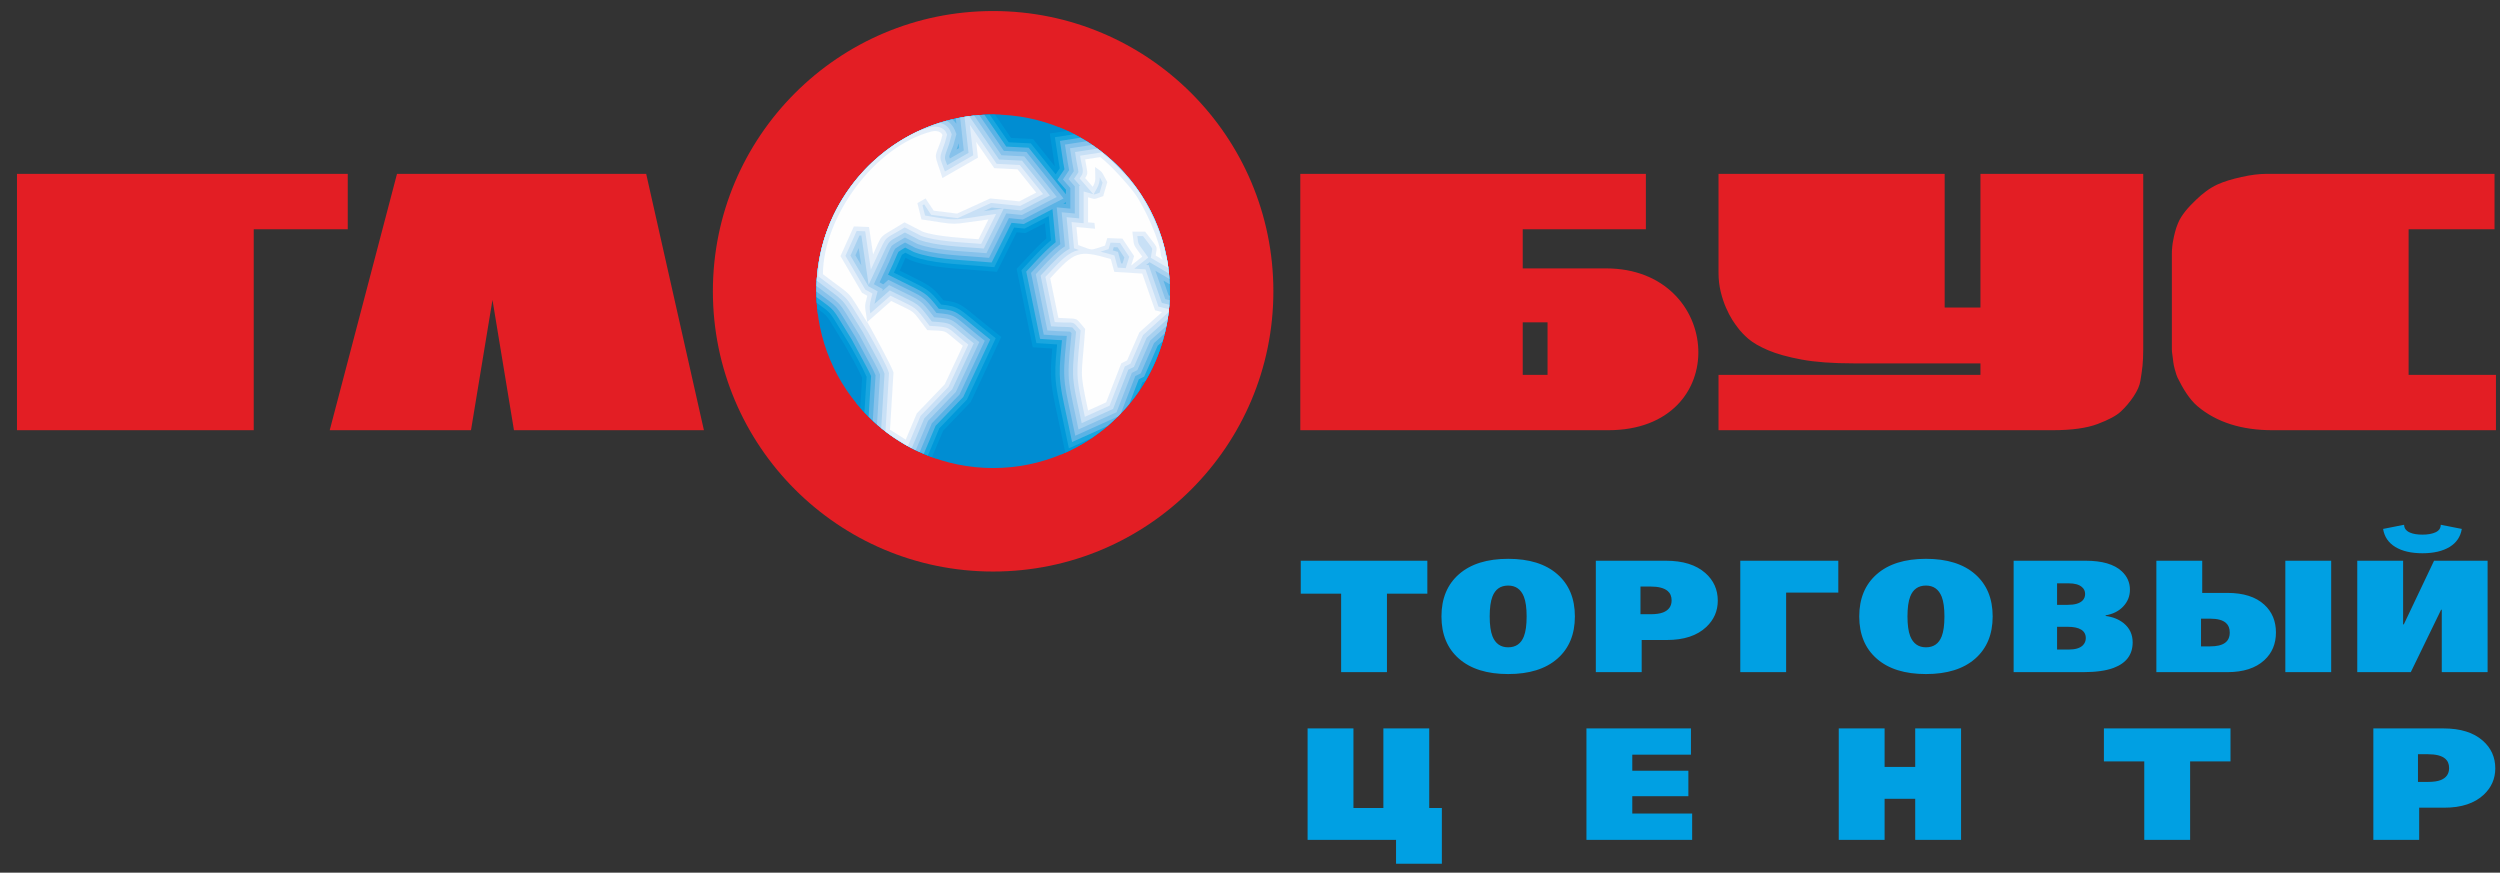
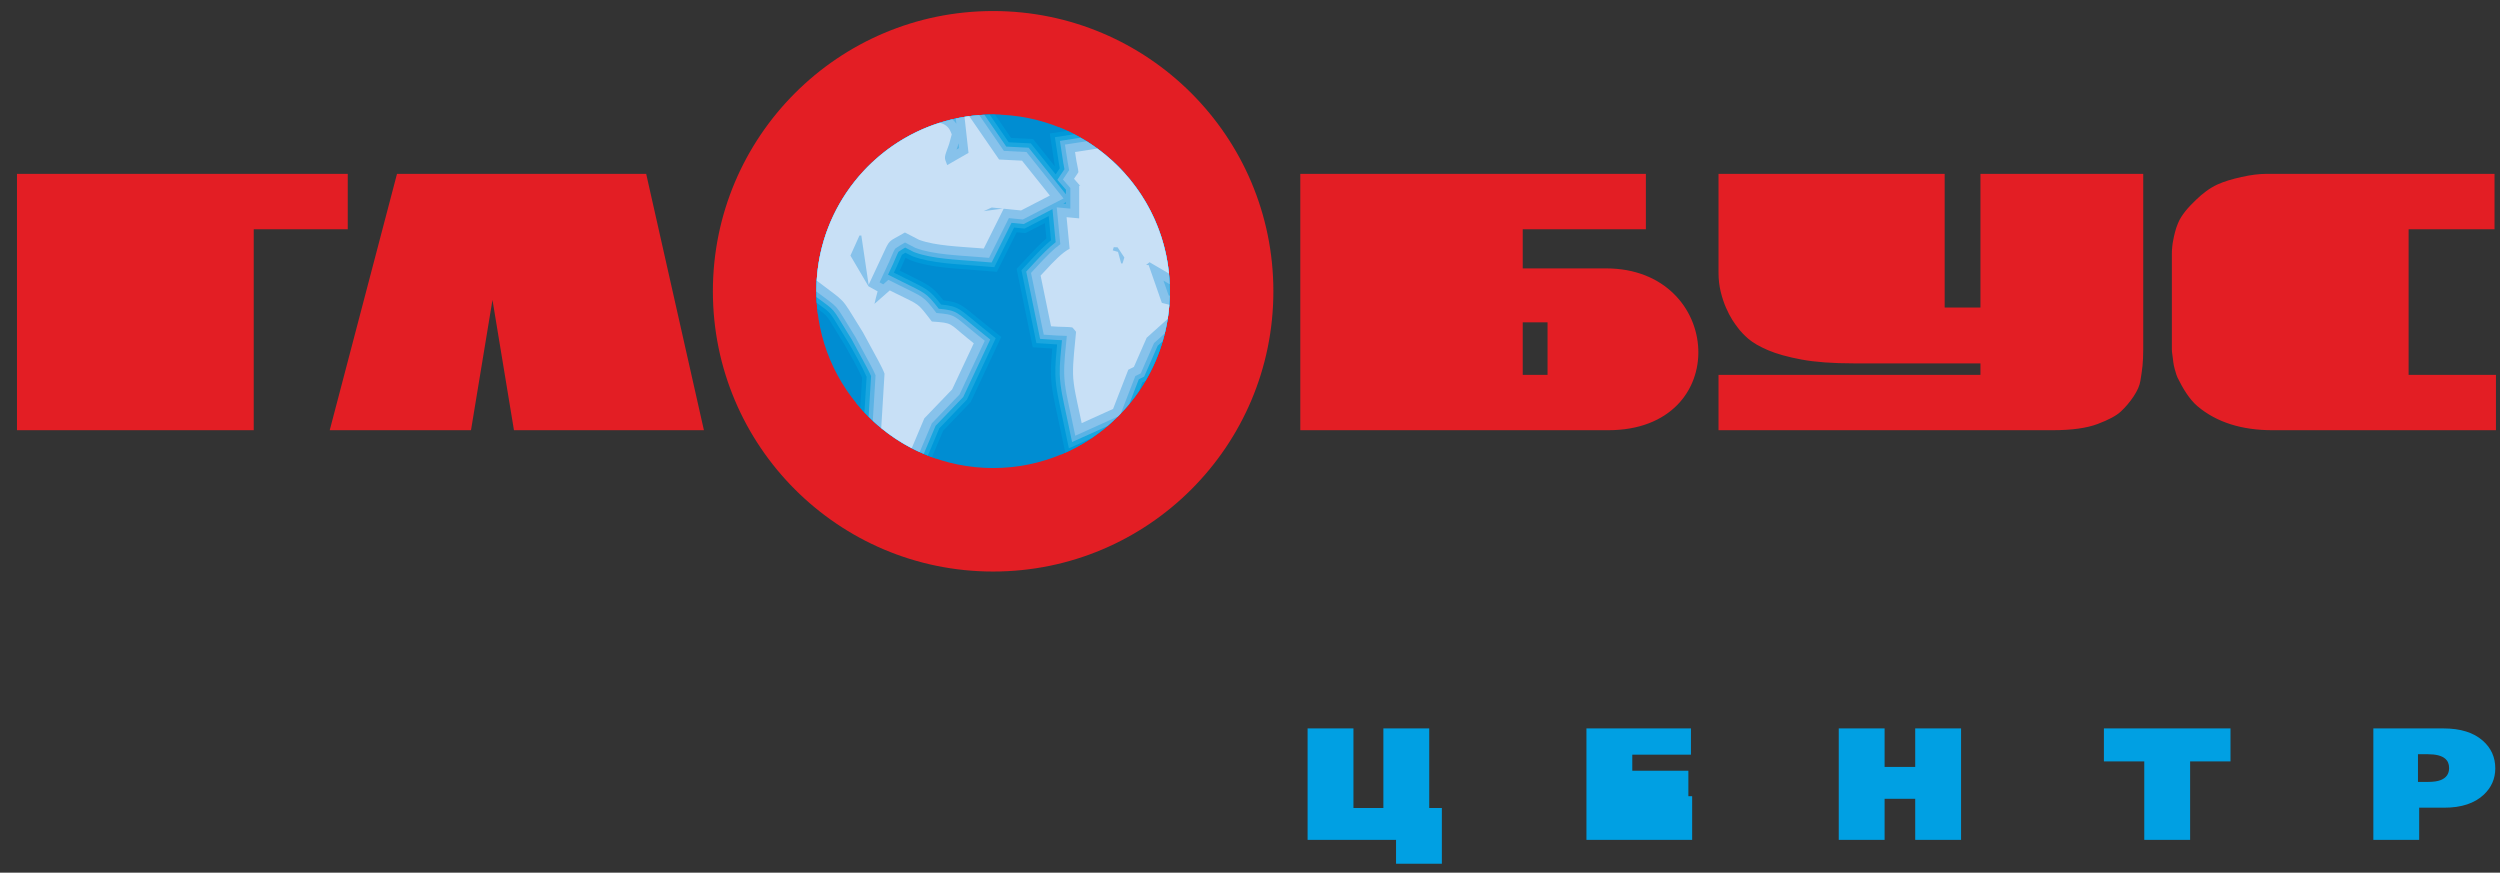
<svg xmlns="http://www.w3.org/2000/svg" width="106" height="37" viewBox="0 0 106 37" fill="none">
  <rect x="0" y="0" width="106" height="37" fill="#333333" stroke="none" />
  <path d="M96.094 7.372C95.784 7.372 95.433 7.416 95.042 7.504C94.65 7.592 94.31 7.69 94.029 7.818C93.689 7.973 93.394 8.202 93.119 8.466C92.774 8.795 92.495 9.113 92.35 9.457C92.239 9.72 92.188 9.963 92.148 10.165C92.107 10.368 92.087 10.564 92.087 10.752V14.82C92.087 14.928 92.112 15.048 92.127 15.184C92.139 15.292 92.154 15.448 92.208 15.65C92.262 15.852 92.308 15.971 92.329 16.014C92.443 16.241 92.559 16.46 92.694 16.662C92.829 16.864 92.983 17.063 93.18 17.229C93.994 17.913 95.062 18.241 96.357 18.241H105.828V15.893H102.125V9.72H105.768V7.372H96.094ZM72.865 11.562C72.865 11.845 72.895 12.112 72.956 12.361C73.016 12.611 73.091 12.837 73.179 13.039C73.266 13.241 73.357 13.417 73.452 13.566C73.546 13.714 73.631 13.825 73.695 13.91C73.793 14.041 73.934 14.196 74.129 14.365C74.325 14.533 74.605 14.695 74.97 14.851C75.334 15.006 75.806 15.137 76.386 15.245C76.966 15.353 77.702 15.407 78.592 15.407H83.971V15.893H72.865V18.241H87.027C87.837 18.241 88.474 18.153 88.94 17.977C89.405 17.802 89.733 17.627 89.921 17.451C90.124 17.263 90.306 17.046 90.468 16.803C90.629 16.561 90.721 16.344 90.751 16.156C90.788 15.926 90.822 15.714 90.842 15.518C90.862 15.323 90.873 15.083 90.873 14.8V7.372H83.971V13.039H82.454V7.372H72.865V11.562ZM64.564 13.666H65.616V15.893H64.564V13.666ZM64.564 9.72H69.785V7.372H55.133V18.241H68.186C73.507 18.241 73.086 11.38 68.097 11.38H64.564V9.72ZM42.108 0.468C48.67 0.468 53.991 5.789 53.991 12.351C53.991 18.913 48.67 24.233 42.108 24.233C35.547 24.233 30.226 18.913 30.226 12.351C30.226 5.789 35.547 0.468 42.108 0.468ZM42.108 4.334C46.535 4.334 50.125 7.924 50.125 12.351C50.125 16.777 46.535 20.367 42.108 20.367C37.681 20.367 34.092 16.777 34.092 12.351C34.092 7.924 37.681 4.334 42.108 4.334ZM27.398 7.372L29.846 18.241H21.792L20.881 12.716L19.97 18.241H13.98L16.833 7.372H27.398ZM0.72 18.241H10.758V9.72H14.745V7.372H0.72V18.241Z" fill="#E31E24" />
  <path fill-rule="evenodd" clip-rule="evenodd" d="M1.191 17.769H10.286V9.249H14.273V7.844H1.191V17.769Z" fill="#E31E24" />
  <path fill-rule="evenodd" clip-rule="evenodd" d="M42.108 4.857C46.246 4.857 49.602 8.212 49.602 12.351C49.602 16.489 46.246 19.845 42.108 19.845C37.97 19.845 34.614 16.489 34.614 12.351C34.614 8.212 37.97 4.857 42.108 4.857Z" fill="#008DD2" />
  <path fill-rule="evenodd" clip-rule="evenodd" d="M44.144 9.751L43.514 10.077L43.217 10.047L42.38 11.723L41.369 11.641C40.502 11.57 39.408 11.53 38.599 11.232L38.512 11.199L38.484 11.185C38.455 11.253 38.425 11.322 38.395 11.388L38.456 11.418C39.476 11.928 39.62 11.967 40.096 12.557C40.807 12.645 40.928 12.819 41.766 13.494L42.684 14.235L41.312 17.157L40.148 18.369L39.694 19.446C38.35 18.989 37.179 18.162 36.301 17.085L36.363 16.051C36.34 16 36.316 15.948 36.291 15.896L36.267 15.948L36.245 15.805C36.069 15.451 35.855 15.072 35.66 14.732L35.496 14.468C35.342 14.219 35.08 13.722 34.897 13.509C34.838 13.452 34.762 13.389 34.677 13.323C34.636 13.005 34.614 12.681 34.614 12.351C34.614 8.212 37.97 4.857 42.108 4.857C42.213 4.857 42.317 4.86 42.42 4.864L42.973 5.667L43.896 5.713L44.434 6.385L44.297 5.503L44.927 5.406C47.668 6.52 49.602 9.21 49.602 12.351C49.602 15.467 47.699 18.139 44.992 19.269L44.664 17.716C44.539 17.124 44.384 16.481 44.371 15.875C44.365 15.582 44.385 15.269 44.412 14.953L43.635 14.903L42.902 11.345L43.426 10.778C43.697 10.486 43.94 10.238 44.171 10.033L44.144 9.751Z" fill="#008DD2" />
  <path fill-rule="evenodd" clip-rule="evenodd" d="M44.304 9.457L43.477 9.884L43.107 9.847L42.269 11.525L41.384 11.453C40.54 11.385 39.45 11.346 38.664 11.055L38.588 11.027L38.398 10.929C38.395 10.931 38.392 10.932 38.39 10.934C38.328 11.068 38.27 11.213 38.21 11.342L38.148 11.474L38.373 11.586C39.401 12.101 39.503 12.112 39.998 12.734C40.733 12.815 40.81 12.964 41.648 13.641L42.452 14.288L41.156 17.049L39.988 18.264L39.516 19.384C38.334 18.947 37.292 18.221 36.476 17.292L36.554 16.014C36.361 15.584 36.074 15.077 35.824 14.639L35.656 14.369C35.029 13.358 35.158 13.452 34.65 13.084C34.627 12.842 34.614 12.598 34.614 12.351C34.614 8.212 37.97 4.857 42.108 4.857L42.188 4.858L42.871 5.85L43.802 5.896L44.727 7.053C44.722 7.022 44.717 6.991 44.712 6.959L44.511 5.66L45.25 5.547C47.819 6.735 49.602 9.335 49.602 12.351C49.602 15.399 47.781 18.022 45.168 19.193L44.848 17.677C44.726 17.099 44.571 16.463 44.559 15.871C44.552 15.527 44.581 15.152 44.616 14.778L43.789 14.725L43.105 11.402L43.564 10.906C43.861 10.586 44.121 10.321 44.367 10.109L44.304 9.457Z" fill="#0098D9" />
  <path fill-rule="evenodd" clip-rule="evenodd" d="M44.465 9.162L43.441 9.692L42.997 9.648L42.158 11.328L41.399 11.266C40.578 11.2 39.492 11.161 38.729 10.879L38.664 10.855L38.387 10.713C38.337 10.743 38.288 10.774 38.242 10.805C38.171 10.951 38.106 11.121 38.04 11.263L37.901 11.56L38.289 11.754C39.327 12.273 39.384 12.254 39.901 12.912C40.664 12.986 40.692 13.111 41.53 13.787L42.219 14.342L40.998 16.941L39.828 18.159L39.341 19.316C38.313 18.908 37.398 18.278 36.652 17.486L36.744 15.977C36.553 15.539 36.248 15.001 35.987 14.547L35.815 14.27C35.128 13.162 35.317 13.342 34.63 12.838C34.62 12.677 34.614 12.515 34.614 12.351C34.614 8.262 37.891 4.938 41.961 4.859L42.769 6.033L43.708 6.079L44.76 7.394L44.934 7.134C44.921 7.067 44.908 6.998 44.898 6.931L44.726 5.817L45.545 5.691C47.955 6.937 49.602 9.452 49.602 12.351C49.602 13.738 49.224 15.036 48.567 16.151L48.435 16.217L48.295 16.58C47.756 17.366 47.071 18.045 46.28 18.576L45.321 19.01L45.032 17.639C44.912 17.074 44.759 16.445 44.747 15.867C44.739 15.471 44.779 15.033 44.821 14.603C44.815 14.603 44.808 14.602 44.802 14.602L43.944 14.547L43.309 11.459L43.702 11.034C44.026 10.683 44.302 10.403 44.563 10.188L44.465 9.162Z" fill="#1AA6DF" />
  <path fill-rule="evenodd" clip-rule="evenodd" d="M44.625 8.868L43.404 9.5L42.887 9.448L42.046 11.13L41.414 11.079C40.617 11.015 39.534 10.976 38.794 10.703L38.74 10.683L38.379 10.497C38.276 10.558 38.176 10.618 38.095 10.677C38.016 10.829 37.939 11.033 37.87 11.183L37.653 11.646L38.205 11.922C39.252 12.445 39.26 12.393 39.803 13.091C40.598 13.159 40.574 13.257 41.413 13.933L41.986 14.395L40.841 16.833L39.669 18.054L39.167 19.245C38.289 18.869 37.497 18.332 36.829 17.669L36.934 15.945C36.817 15.68 36.639 15.37 36.513 15.133C36.38 14.883 36.245 14.633 36.108 14.385L35.975 14.171C35.239 12.985 35.471 13.232 34.619 12.596C34.616 12.515 34.614 12.433 34.614 12.351C34.614 8.337 37.772 5.059 41.738 4.866L42.667 6.216L43.614 6.263L45.195 8.238V8.043L44.832 7.624L45.133 7.174C45.116 7.083 45.097 6.992 45.083 6.902L44.94 5.974L45.818 5.839C48.078 7.13 49.602 9.562 49.602 12.351C49.602 13.086 49.495 13.797 49.298 14.469L49.087 14.658L48.513 15.968L48.286 16.082L47.88 17.13C47.599 17.468 47.289 17.781 46.954 18.066L45.457 18.742L45.215 17.6C45.099 17.049 44.946 16.427 44.934 15.863C44.925 15.415 44.98 14.907 45.027 14.424C44.955 14.421 44.882 14.419 44.814 14.415L44.1 14.368L43.512 11.515L43.84 11.161C44.194 10.778 44.484 10.483 44.76 10.269L44.625 8.868ZM45.085 8.63L45.195 8.64V8.573L45.085 8.63Z" fill="#5BB3E5" />
  <path fill-rule="evenodd" clip-rule="evenodd" d="M36.27 14.29L36.135 14.072C35.357 12.818 35.621 13.12 34.614 12.359V12.351C34.614 8.808 37.073 5.839 40.378 5.058C40.441 5.112 40.5 5.175 40.55 5.246L40.526 5.025C40.849 4.955 41.181 4.906 41.52 4.88L42.565 6.398L43.521 6.446L45.095 8.414L43.367 9.307L42.777 9.248L41.935 10.933L41.43 10.892C40.656 10.829 39.576 10.791 38.859 10.527L38.815 10.511L38.373 10.282C38.211 10.375 38.048 10.472 37.95 10.55C37.865 10.693 37.769 10.954 37.699 11.103L37.294 11.971L37.45 12.056L37.669 11.864L38.12 12.09C39.177 12.618 39.133 12.53 39.705 13.271C40.536 13.335 40.457 13.403 41.295 14.079L41.754 14.449L40.685 16.725L39.51 17.949L38.995 19.169C38.261 18.833 37.591 18.382 37.007 17.839L37.124 15.91C37.009 15.634 36.809 15.29 36.678 15.044C36.544 14.793 36.408 14.54 36.27 14.29ZM40.555 6.342L40.665 6.279L40.642 6.071L40.601 6.22L40.591 6.247C40.58 6.278 40.568 6.309 40.555 6.342ZM49.331 11.898L49.55 12.527L49.6 12.539C49.586 13.088 49.513 13.622 49.387 14.136L48.931 14.546L48.368 15.83L48.137 15.946L47.523 17.53C47.481 17.573 47.439 17.617 47.396 17.66L45.592 18.475L45.399 17.561C45.286 17.023 45.133 16.409 45.122 15.859C45.111 15.357 45.184 14.776 45.233 14.242C45.097 14.235 44.951 14.235 44.826 14.227L44.255 14.19L43.715 11.572L43.978 11.288C44.364 10.871 44.666 10.562 44.957 10.354L44.806 8.792L45.383 8.846V7.972L45.068 7.609L45.332 7.214C45.312 7.101 45.285 6.983 45.269 6.874L45.154 6.131L46.07 5.99C48.111 7.265 49.495 9.494 49.596 12.053L49.331 11.898Z" fill="#87C2EB" />
-   <path fill-rule="evenodd" clip-rule="evenodd" d="M36.432 14.195L36.294 13.973C35.481 12.661 35.768 13.004 34.618 12.127C34.717 8.769 37.025 5.966 40.138 5.12C40.285 5.204 40.407 5.331 40.48 5.507L40.553 5.685L40.422 6.163L40.414 6.184C40.371 6.305 40.281 6.5 40.247 6.627C40.252 6.655 40.26 6.687 40.27 6.722L40.865 6.38L40.71 4.988C40.906 4.951 41.105 4.921 41.306 4.9L42.463 6.582L43.427 6.63L44.806 8.352L43.33 9.115L42.667 9.049L41.824 10.736L41.445 10.705C40.695 10.644 39.617 10.607 38.924 10.351L38.891 10.339L38.37 10.07C38.141 10.202 37.859 10.369 37.806 10.425C37.745 10.501 37.578 10.92 37.529 11.024L37.051 12.05L37.431 12.261L37.409 12.343L37.698 12.089L38.037 12.258C39.102 12.79 39.002 12.664 39.608 13.452C40.478 13.513 40.34 13.55 41.177 14.225L41.522 14.503L40.528 16.618L39.35 17.844L38.826 19.088C38.231 18.798 37.68 18.431 37.185 18L37.315 15.877C37.205 15.597 36.977 15.206 36.844 14.957C36.709 14.702 36.572 14.447 36.432 14.195ZM36.519 11.25L36.409 10.515L36.269 10.826L36.519 11.25ZM48.986 11.479L49.407 12.684L49.593 12.731C49.574 13.102 49.528 13.466 49.458 13.82L48.775 14.433L48.223 15.693L47.989 15.811L47.342 17.478L45.728 18.208L45.583 17.523C45.473 16.998 45.321 16.391 45.31 15.855C45.299 15.32 45.383 14.691 45.432 14.129C45.413 14.105 45.394 14.083 45.375 14.062C45.211 14.046 44.99 14.05 44.838 14.04L44.41 14.012L43.919 11.628L44.115 11.416C44.538 10.959 44.848 10.641 45.154 10.445L45.015 9L45.571 9.053V7.902L45.304 7.594L45.53 7.255C45.512 7.124 45.473 6.969 45.454 6.845L45.368 6.288L46.307 6.144C48.16 7.4 49.42 9.463 49.584 11.828L48.986 11.479Z" fill="#A8D1F0" />
  <path fill-rule="evenodd" clip-rule="evenodd" d="M36.593 14.1L36.454 13.874C35.614 12.521 35.905 12.878 34.662 11.923L34.628 11.898C34.816 8.748 36.951 6.121 39.845 5.205C40.044 5.251 40.219 5.37 40.305 5.579L40.354 5.697L40.243 6.107L40.238 6.12C40.025 6.714 40.022 6.646 40.162 7L41.065 6.482L40.895 4.955C40.961 4.944 41.028 4.934 41.095 4.925L42.361 6.764L43.333 6.812L44.515 8.291L43.293 8.923L42.556 8.849L41.712 10.538L41.46 10.518C40.733 10.459 39.658 10.421 38.989 10.175L38.967 10.167L38.368 9.857C37.606 10.311 37.769 10.067 37.359 10.945L36.83 12.076L36.521 9.988L36.442 9.985L36.058 10.837L36.822 12.138L37.211 12.354L37.135 12.637C37.108 12.738 37.09 12.817 37.078 12.883L37.727 12.313L37.953 12.426C39.025 12.962 38.865 12.795 39.511 13.633C40.424 13.694 40.222 13.696 41.059 14.371L41.288 14.556L40.371 16.51L39.19 17.739L38.657 19.004C38.196 18.764 37.763 18.478 37.364 18.151L37.504 15.845C37.408 15.573 37.139 15.111 37.01 14.868C36.873 14.611 36.735 14.354 36.593 14.1ZM42.519 8.845L42.048 8.798L41.708 8.953C41.761 8.945 41.812 8.938 41.861 8.932L42.519 8.845ZM48.594 11.234L48.704 11.241L49.262 12.842L49.58 12.922C49.565 13.123 49.542 13.323 49.511 13.52L48.619 14.32L48.078 15.556L47.84 15.676L47.194 17.339L45.863 17.941L45.766 17.483C45.659 16.974 45.508 16.372 45.497 15.851C45.486 15.3 45.578 14.642 45.625 14.068C45.57 13.999 45.512 13.927 45.466 13.883C45.327 13.857 44.985 13.861 44.85 13.852L44.564 13.834L44.122 11.685L44.253 11.544C44.715 11.044 45.028 10.719 45.352 10.545L45.223 9.209L45.758 9.259V7.873L45.805 7.886L45.539 7.58L45.699 7.341C45.706 7.329 45.717 7.314 45.725 7.299C45.719 7.18 45.657 6.933 45.639 6.816L45.582 6.445L46.527 6.3C48.201 7.524 49.348 9.425 49.565 11.6L48.741 11.118L48.594 11.234ZM47.594 11.172L47.673 10.919L47.386 10.486L47.223 10.48L47.181 10.616C47.189 10.618 47.196 10.62 47.203 10.623L47.404 10.681L47.537 11.169L47.594 11.172Z" fill="#C8E0F6" />
-   <path fill-rule="evenodd" clip-rule="evenodd" d="M36.79 14.059L36.614 13.775C35.765 12.408 36.032 12.738 34.776 11.774L34.702 11.717L34.703 11.624C34.706 11.243 34.76 10.851 34.857 10.457C34.978 9.991 35.142 9.544 35.346 9.118L35.367 9.075L35.377 9.055C35.584 8.639 35.832 8.235 36.113 7.856C36.841 6.886 37.798 6.1 38.904 5.576C39.081 5.504 39.261 5.443 39.441 5.396C39.695 5.33 40.02 5.379 40.132 5.65L40.157 5.71L40.063 6.053C39.793 6.804 39.834 6.612 40.065 7.273L41.266 6.583L41.122 5.296L42.259 6.947L43.239 6.996L44.226 8.229L43.257 8.73L42.017 8.607L40.606 9.249L39.48 9.109L39.184 8.664L39.113 8.705L39.222 9.138C39.606 9.2 40.094 9.3 40.452 9.299C40.873 9.297 41.461 9.173 41.886 9.118L42.236 9.072L41.602 10.341L41.475 10.331C40.774 10.274 39.699 10.237 39.054 9.999L39.043 9.994L38.361 9.642C37.458 10.195 37.638 9.904 37.189 10.865L36.925 11.431L36.684 9.807L36.323 9.793L35.847 10.848L36.686 12.277L36.992 12.447L36.954 12.588C36.854 12.962 36.862 13.061 36.902 13.288L37.756 12.537L37.869 12.594C38.948 13.133 38.726 12.922 39.414 13.815C40.375 13.878 40.105 13.843 40.941 14.517L41.056 14.61L40.215 16.402L39.031 17.634L38.492 18.915L38.441 18.886L37.809 18.488C37.719 18.425 37.631 18.36 37.544 18.293L37.694 15.818C37.606 15.504 37.1 14.604 36.79 14.059ZM48.093 11.391L48.568 11.421L49.119 12.999L49.564 13.111L49.55 13.233L48.464 14.208L47.934 15.418L47.691 15.54L47.047 17.199L45.998 17.673L45.95 17.445C45.846 16.949 45.696 16.354 45.685 15.847C45.673 15.281 45.773 14.596 45.818 14.012C45.423 13.558 45.612 13.714 44.863 13.665L44.72 13.656L44.325 11.742L44.391 11.671C44.989 11.025 45.306 10.689 45.745 10.601C45.716 10.59 45.686 10.579 45.653 10.568L45.54 10.529L45.433 9.416L45.946 9.465V8.119L46.184 8.184C46.213 8.192 46.301 8.221 46.358 8.236L45.775 7.565L45.855 7.445C45.981 7.258 45.861 7.022 45.825 6.788L45.797 6.602L46.721 6.46L46.801 6.543C47.241 6.867 47.909 7.617 48.236 8.055C48.625 8.574 49.378 10.123 49.409 10.794L49.467 10.931C49.495 11.075 49.518 11.22 49.538 11.366L48.796 10.933L48.814 10.808C48.82 10.767 48.859 10.573 48.853 10.54C48.849 10.508 48.585 10.168 48.463 10.01H48.223C48.27 10.419 48.241 10.285 48.586 10.777L48.688 10.922L48.093 11.391ZM47.73 11.369L47.88 10.889L47.489 10.302L47.087 10.287L47.001 10.565L46.905 10.594C46.809 10.624 46.73 10.649 46.661 10.671C46.808 10.706 46.97 10.75 47.15 10.803L47.251 10.832L47.392 11.347L47.73 11.369ZM46.367 8.238C46.382 8.242 46.395 8.244 46.402 8.245C46.431 8.243 46.539 8.203 46.623 8.172L46.748 7.744C46.688 7.632 46.657 7.565 46.631 7.516C46.629 7.676 46.602 7.827 46.495 8.014L46.367 8.238Z" fill="#E3EEFA" />
-   <path fill-rule="evenodd" clip-rule="evenodd" d="M37.785 12.762C38.932 13.335 38.571 13.033 39.317 13.997C40.263 14.059 39.898 13.917 40.823 14.664L40.058 16.294L38.872 17.529L38.403 18.641L37.736 18.22L37.884 15.8C37.842 15.588 36.958 13.978 36.773 13.651L37.785 12.762ZM45.641 9.625L45.715 10.391C46.419 10.635 46.144 10.63 46.851 10.415L46.95 10.094L47.592 10.118L48.086 10.859L47.962 11.255L48.432 10.884C48.006 10.277 48.104 10.533 48.012 9.822H48.555C49.13 10.598 49.066 10.37 49 10.835L49.295 11.008L49.221 10.835C49.221 10.3 48.526 8.755 48.086 8.167C47.789 7.772 47.053 6.958 46.677 6.685L46.653 6.66L46.011 6.759C46.097 7.321 46.162 7.323 46.011 7.55L46.332 7.92C46.488 7.648 46.431 7.58 46.431 7.08C46.798 7.347 46.672 7.222 46.95 7.722L46.776 8.315C46.332 8.464 46.484 8.461 46.134 8.365V9.427L46.406 9.452L46.431 9.699L45.641 9.625ZM47.097 10.983L47.246 11.527L48.432 11.6L48.975 13.157L49.271 13.231L48.308 14.095L47.789 15.281L47.542 15.405L46.9 17.06L46.134 17.406C45.745 15.564 45.866 16.073 46.011 13.947C45.541 13.414 45.811 13.538 44.875 13.478L44.529 11.798C45.572 10.67 45.692 10.571 47.097 10.983ZM39.885 5.993C39.598 6.789 39.604 6.423 39.959 7.55L41.465 6.685L41.391 6.018L42.157 7.13L43.145 7.179L43.936 8.167L43.22 8.538L41.985 8.414L40.577 9.057L39.589 8.933L39.243 8.414L38.897 8.612L39.07 9.304C40.782 9.557 40.129 9.537 41.91 9.304L41.49 10.144C40.875 10.094 39.693 10.034 39.119 9.822L38.353 9.427C37.176 10.162 37.467 9.826 37.019 10.786L36.846 9.625L36.204 9.6L35.636 10.859L36.55 12.416L36.773 12.54C36.628 13.081 36.678 12.942 36.773 13.676C35.844 12.178 36.235 12.657 34.891 11.626C34.909 9.2 37.078 6.206 39.488 5.578C39.733 5.514 39.907 5.598 39.959 5.722L39.885 5.993Z" fill="#FEFEFE" />
-   <path d="M60.519 25.172H58.807V28.499H56.864V25.172H55.152V23.775H60.519V25.172ZM66.775 26.137C66.775 26.898 66.527 27.495 66.031 27.929C65.535 28.363 64.841 28.58 63.946 28.58C63.052 28.58 62.357 28.363 61.861 27.929C61.365 27.495 61.118 26.898 61.118 26.137C61.118 25.377 61.365 24.78 61.861 24.346C62.357 23.912 63.052 23.694 63.946 23.694C64.841 23.694 65.535 23.912 66.031 24.346C66.527 24.78 66.775 25.377 66.775 26.137ZM64.729 26.137C64.729 25.777 64.691 25.498 64.613 25.301C64.488 24.985 64.265 24.828 63.946 24.828C63.622 24.828 63.4 24.983 63.279 25.294C63.202 25.492 63.163 25.773 63.163 26.137C63.163 26.497 63.202 26.776 63.279 26.974C63.404 27.289 63.627 27.446 63.946 27.446C64.27 27.446 64.493 27.291 64.613 26.981C64.691 26.783 64.729 26.502 64.729 26.137ZM72.834 25.469C72.834 25.905 72.672 26.277 72.348 26.583C71.957 26.952 71.398 27.136 70.673 27.136H69.607V28.499H67.663V23.775H70.637C71.357 23.775 71.913 23.949 72.305 24.295C72.658 24.606 72.834 24.997 72.834 25.469ZM70.876 25.456C70.876 25.285 70.82 25.152 70.709 25.058C70.559 24.931 70.315 24.869 69.977 24.869H69.556V26.043H69.984C70.207 26.043 70.383 26.018 70.513 25.968C70.755 25.874 70.876 25.703 70.876 25.456ZM77.944 25.125H75.732V28.499H73.788V23.775H77.944V25.125ZM84.489 26.137C84.489 26.898 84.241 27.495 83.746 27.929C83.25 28.363 82.555 28.58 81.661 28.58C80.766 28.58 80.071 28.363 79.576 27.929C79.08 27.495 78.832 26.898 78.832 26.137C78.832 25.377 79.08 24.78 79.576 24.346C80.071 23.912 80.766 23.694 81.661 23.694C82.555 23.694 83.25 23.912 83.746 24.346C84.241 24.78 84.489 25.377 84.489 26.137ZM82.444 26.137C82.444 25.777 82.405 25.498 82.328 25.301C82.202 24.985 81.98 24.828 81.661 24.828C81.337 24.828 81.114 24.983 80.993 25.294C80.916 25.492 80.877 25.773 80.877 26.137C80.877 26.497 80.916 26.776 80.993 26.974C81.119 27.289 81.342 27.446 81.661 27.446C81.985 27.446 82.207 27.291 82.328 26.981C82.405 26.783 82.444 26.502 82.444 26.137ZM90.425 27.237C90.425 27.754 90.157 28.115 89.621 28.317C89.296 28.439 88.866 28.499 88.329 28.499H85.378V23.775H88.431C89.132 23.775 89.642 23.924 89.961 24.221C90.194 24.437 90.309 24.698 90.309 25.004C90.309 25.273 90.216 25.509 90.03 25.709C89.844 25.909 89.594 26.036 89.28 26.09V26.117C89.584 26.157 89.838 26.259 90.041 26.421C90.297 26.628 90.425 26.9 90.425 27.237ZM88.409 25.186C88.409 25.064 88.363 24.965 88.272 24.889C88.151 24.785 87.967 24.734 87.72 24.734H87.22V25.645H87.677C87.967 25.645 88.173 25.586 88.293 25.469C88.371 25.393 88.409 25.298 88.409 25.186ZM88.438 27.055C88.438 26.898 88.373 26.778 88.243 26.697C88.112 26.616 87.921 26.576 87.669 26.576H87.22V27.541H87.713C87.989 27.541 88.187 27.482 88.308 27.366C88.395 27.28 88.438 27.177 88.438 27.055ZM98.842 28.499H96.898V23.775H98.842V28.499ZM96.5 26.819C96.5 27.3 96.335 27.692 96.006 27.993C95.639 28.33 95.117 28.499 94.44 28.499H91.43V23.775H93.374V25.139H94.44C95.121 25.139 95.644 25.305 96.006 25.638C96.335 25.939 96.5 26.333 96.5 26.819ZM94.541 26.819C94.541 26.643 94.488 26.508 94.382 26.414C94.246 26.293 94.027 26.232 93.722 26.232H93.323V27.406H93.715C93.99 27.406 94.197 27.358 94.335 27.261C94.473 27.164 94.541 27.017 94.541 26.819ZM104.38 22.426C104.326 22.759 104.154 23.014 103.861 23.192C103.568 23.369 103.185 23.458 102.712 23.458C102.238 23.458 101.854 23.369 101.562 23.192C101.269 23.014 101.097 22.759 101.043 22.426L101.935 22.25C101.935 22.399 102.018 22.509 102.182 22.581C102.317 22.64 102.494 22.669 102.712 22.669C102.939 22.669 103.125 22.635 103.27 22.568C103.415 22.5 103.488 22.394 103.488 22.25L104.38 22.426ZM105.474 28.499H103.531V25.854H103.502L102.218 28.499H99.948V23.775H101.892V26.475H101.921L103.204 23.775H105.474V28.499Z" fill="#00A0E3" />
-   <path d="M61.135 36.621H59.192V35.609H55.442V30.885H57.386V34.259H58.655V30.885H60.599V34.259H61.135V36.621ZM71.747 35.609H67.265V30.885H71.696V31.999H69.209V32.68H71.587V33.76H69.209V34.495H71.747V35.609ZM83.149 35.609H81.205V33.868H79.907V35.609H77.963V30.885H79.907V32.518H81.205V30.885H83.149V35.609ZM94.573 32.282H92.861V35.609H90.917V32.282H89.206V30.885H94.573V32.282ZM105.8 32.579C105.8 33.015 105.638 33.387 105.314 33.693C104.923 34.061 104.365 34.246 103.639 34.246H102.573V35.609H100.63V30.885H103.603C104.323 30.885 104.879 31.058 105.271 31.405C105.624 31.715 105.8 32.107 105.8 32.579ZM103.842 32.566C103.842 32.395 103.787 32.262 103.676 32.167C103.526 32.041 103.281 31.979 102.943 31.979H102.522V33.153H102.95C103.173 33.153 103.349 33.128 103.48 33.078C103.721 32.984 103.842 32.813 103.842 32.566Z" fill="#00A0E3" />
+   <path d="M61.135 36.621H59.192V35.609H55.442V30.885H57.386V34.259H58.655V30.885H60.599V34.259H61.135V36.621ZM71.747 35.609H67.265V30.885H71.696V31.999H69.209V32.68H71.587V33.76H69.209H71.747V35.609ZM83.149 35.609H81.205V33.868H79.907V35.609H77.963V30.885H79.907V32.518H81.205V30.885H83.149V35.609ZM94.573 32.282H92.861V35.609H90.917V32.282H89.206V30.885H94.573V32.282ZM105.8 32.579C105.8 33.015 105.638 33.387 105.314 33.693C104.923 34.061 104.365 34.246 103.639 34.246H102.573V35.609H100.63V30.885H103.603C104.323 30.885 104.879 31.058 105.271 31.405C105.624 31.715 105.8 32.107 105.8 32.579ZM103.842 32.566C103.842 32.395 103.787 32.262 103.676 32.167C103.526 32.041 103.281 31.979 102.943 31.979H102.522V33.153H102.95C103.173 33.153 103.349 33.128 103.48 33.078C103.721 32.984 103.842 32.813 103.842 32.566Z" fill="#00A0E3" />
</svg>